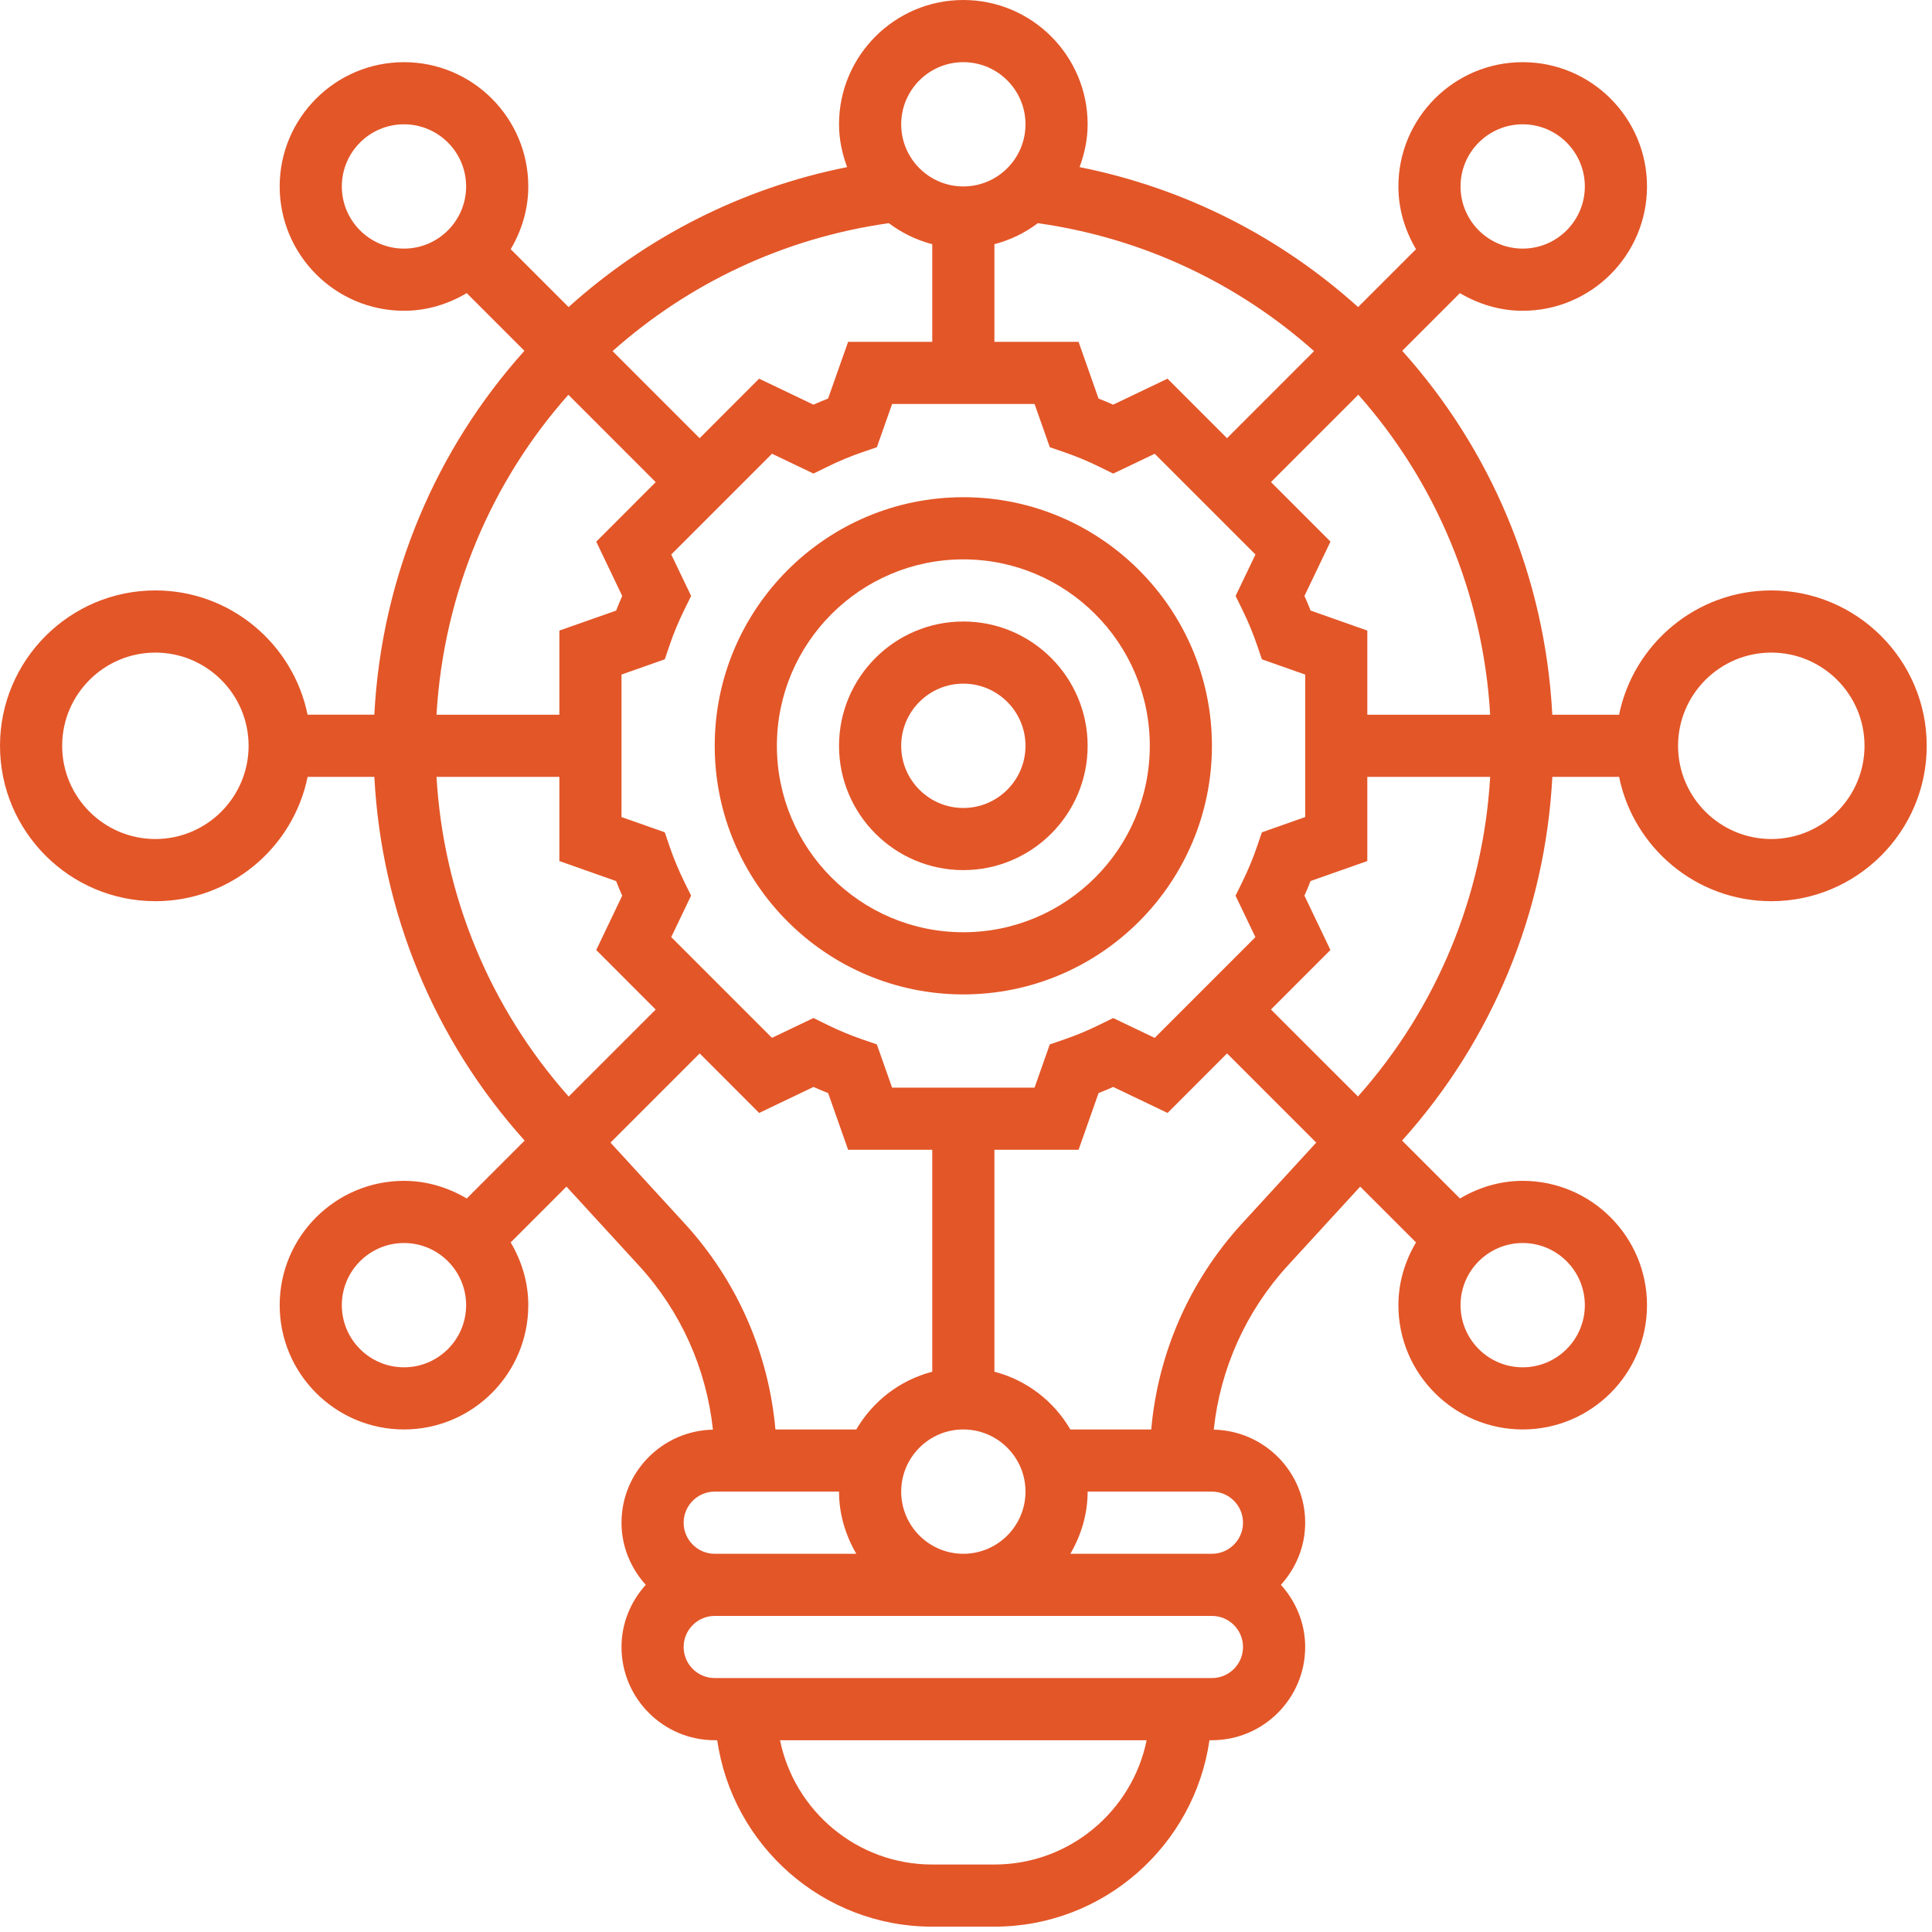
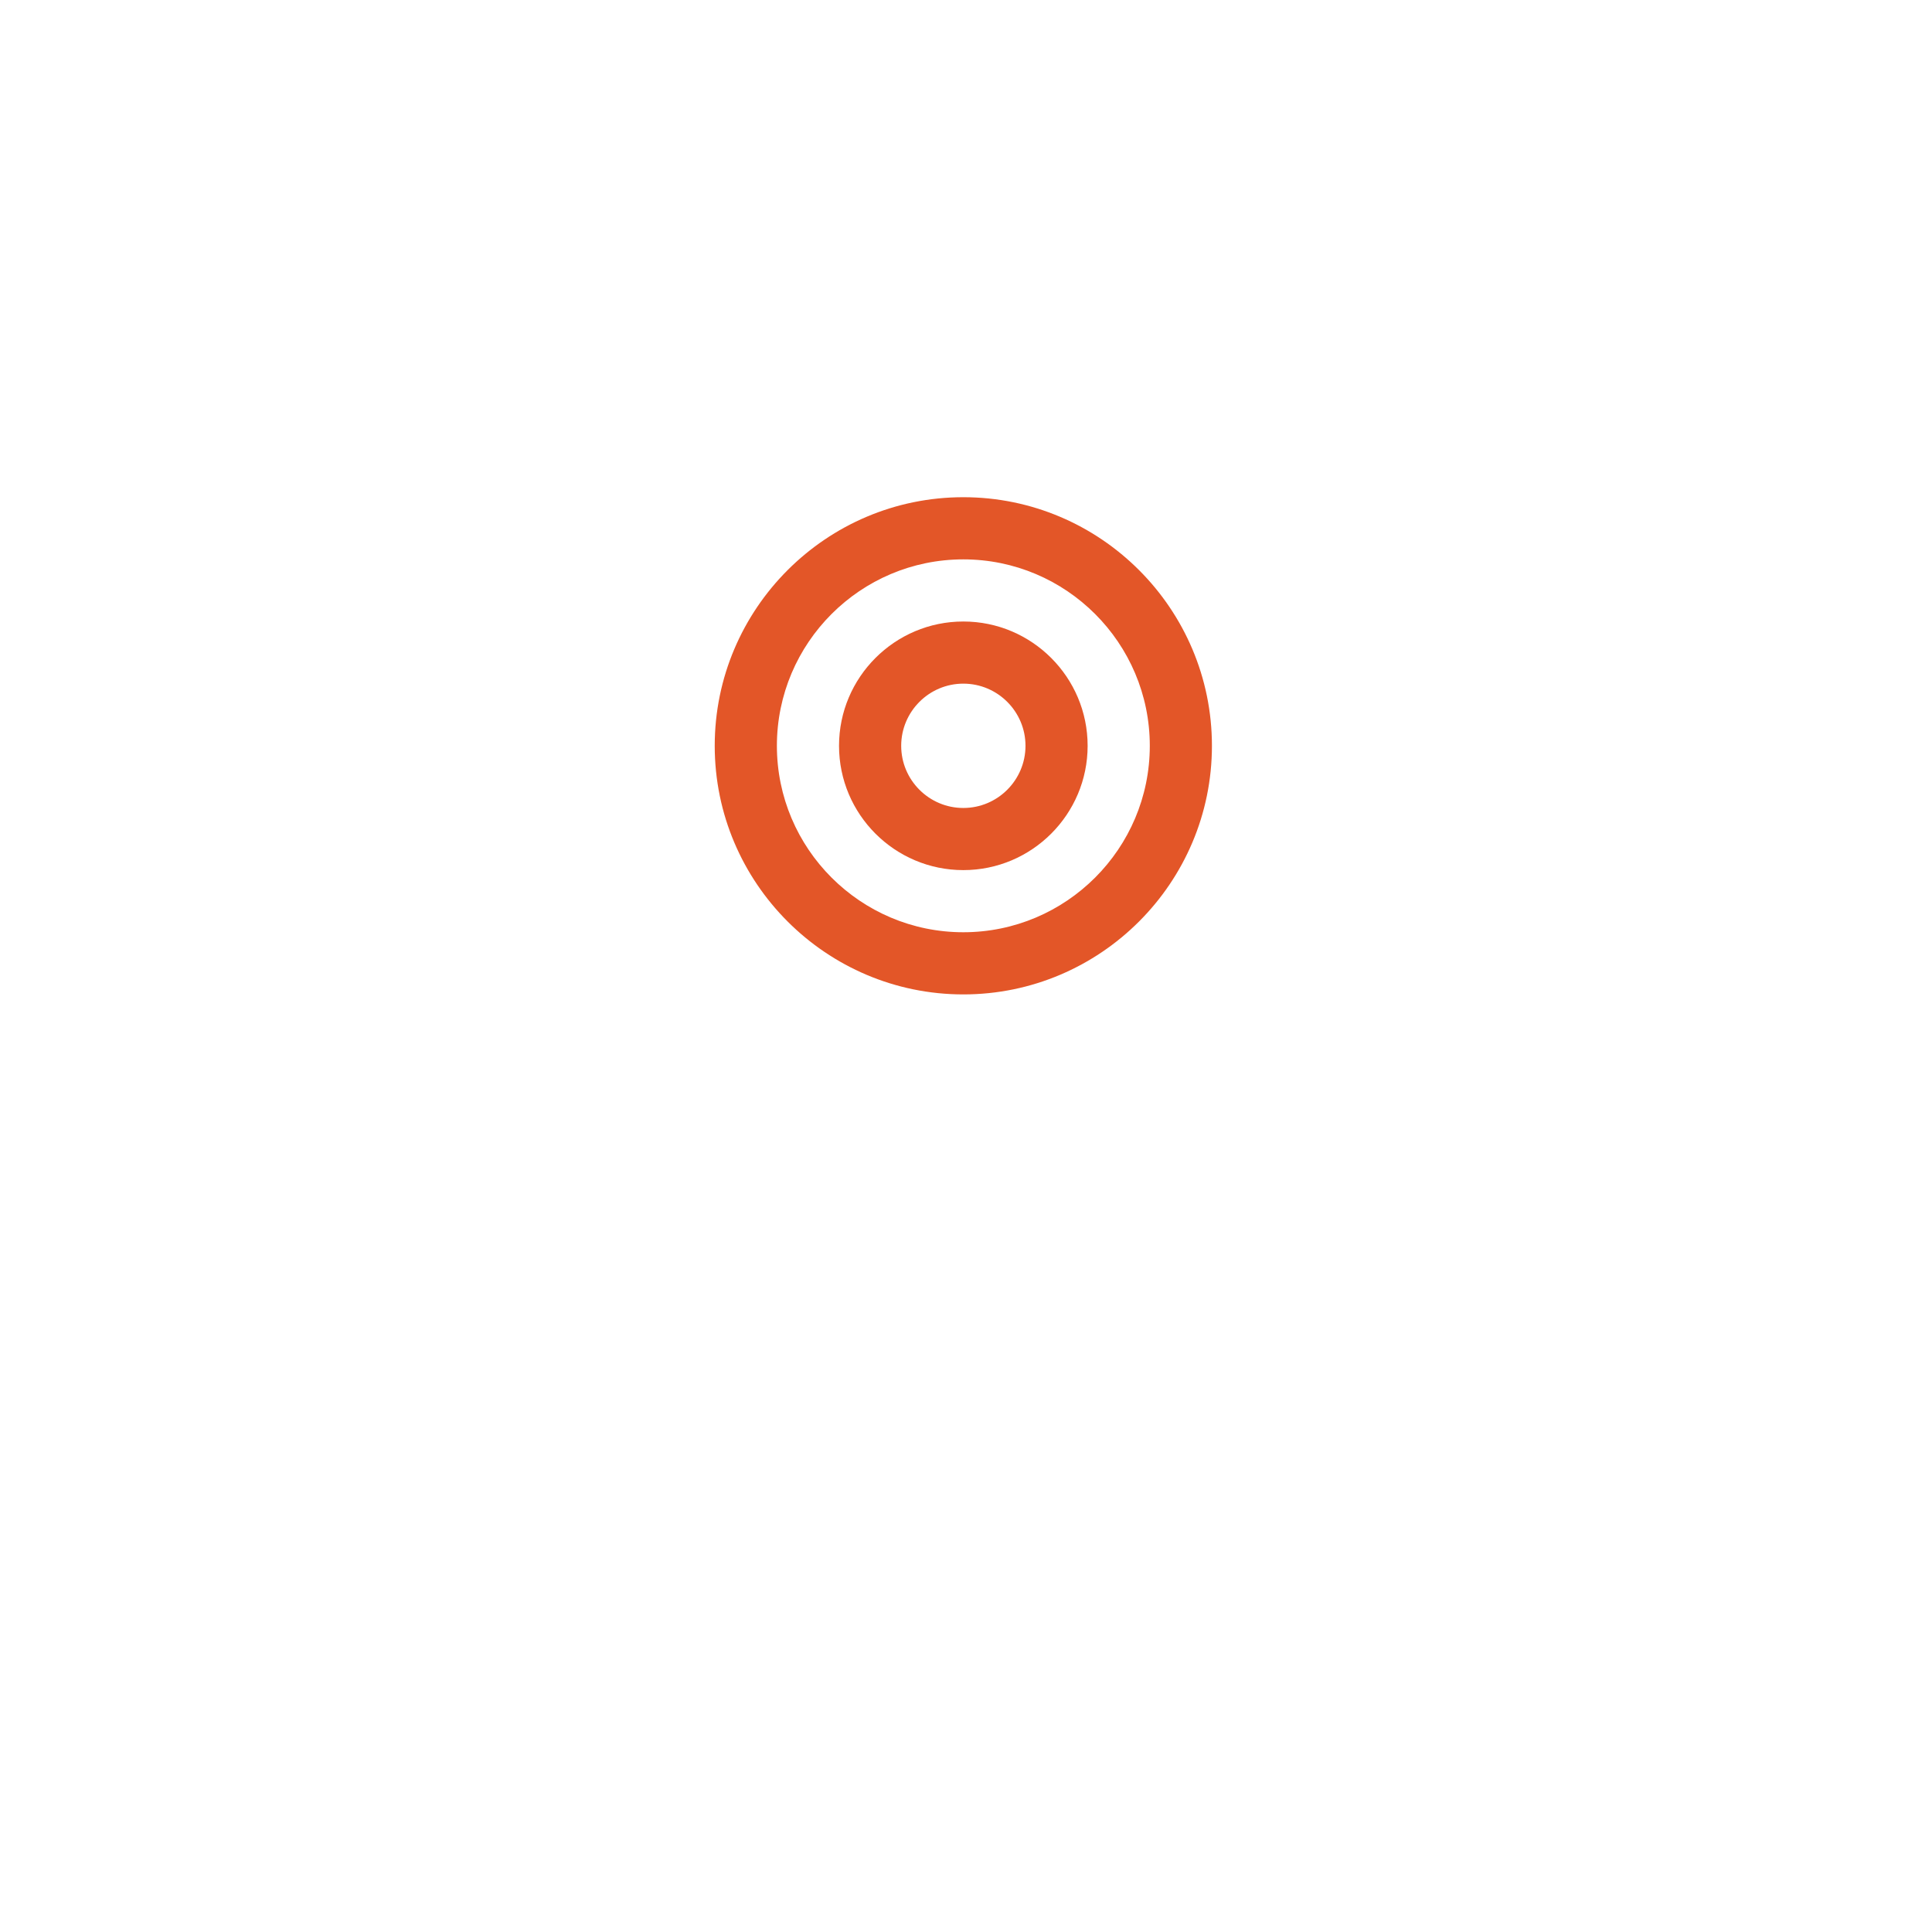
<svg xmlns="http://www.w3.org/2000/svg" width="68" height="68" viewBox="0 0 68 68" fill="none">
  <path d="M33.906 17.5C29.082 17.5 25.156 21.425 25.156 26.25C25.156 31.075 29.082 35 33.906 35C38.731 35 42.656 31.075 42.656 26.25C42.656 21.425 38.731 17.5 33.906 17.5ZM33.906 32.812C30.287 32.812 27.344 29.869 27.344 26.25C27.344 22.631 30.287 19.688 33.906 19.688C37.526 19.688 40.469 22.631 40.469 26.25C40.469 29.869 37.526 32.812 33.906 32.812Z" fill="#E35628" />
  <path d="M33.906 21.875C31.493 21.875 29.531 23.837 29.531 26.25C29.531 28.663 31.493 30.625 33.906 30.625C36.319 30.625 38.281 28.663 38.281 26.25C38.281 23.837 36.319 21.875 33.906 21.875ZM33.906 28.438C32.7 28.438 31.719 27.456 31.719 26.25C31.719 25.044 32.7 24.062 33.906 24.062C35.113 24.062 36.094 25.044 36.094 26.25C36.094 27.456 35.113 28.438 33.906 28.438Z" fill="#E35628" />
-   <path d="M62.344 20.781C59.703 20.781 57.494 22.664 56.986 25.156H54.636C54.381 20.268 52.45 15.792 49.353 12.348L51.384 10.317C52.036 10.702 52.784 10.938 53.594 10.938C56.007 10.938 57.969 8.975 57.969 6.562C57.969 4.15 56.007 2.188 53.594 2.188C51.181 2.188 49.219 4.15 49.219 6.562C49.219 7.372 49.454 8.12 49.839 8.771L47.801 10.808C45.096 8.37 41.744 6.628 37.997 5.882C38.172 5.411 38.281 4.907 38.281 4.375C38.281 1.962 36.319 0 33.906 0C31.493 0 29.531 1.962 29.531 4.375C29.531 4.907 29.641 5.411 29.816 5.882C26.07 6.628 22.717 8.37 20.012 10.808L17.975 8.771C18.359 8.12 18.594 7.372 18.594 6.562C18.594 4.15 16.632 2.188 14.219 2.188C11.806 2.188 9.844 4.15 9.844 6.562C9.844 8.975 11.806 10.938 14.219 10.938C15.028 10.938 15.776 10.702 16.427 10.317L18.458 12.348C15.362 15.792 13.43 20.268 13.175 25.155H10.826C10.318 22.664 8.109 20.781 5.469 20.781C2.453 20.781 0 23.235 0 26.25C0 29.265 2.453 31.719 5.469 31.719C8.109 31.719 10.318 29.836 10.827 27.344H13.176C13.426 32.091 15.27 36.594 18.466 40.145L16.428 42.183C15.776 41.798 15.028 41.562 14.219 41.562C11.806 41.562 9.844 43.525 9.844 45.938C9.844 48.35 11.806 50.312 14.219 50.312C16.632 50.312 18.594 48.35 18.594 45.938C18.594 45.128 18.359 44.38 17.974 43.729L19.938 41.765L22.488 44.545C23.962 46.153 24.863 48.173 25.093 50.319C23.313 50.354 21.875 51.807 21.875 53.594C21.875 54.437 22.204 55.199 22.728 55.781C22.203 56.363 21.875 57.126 21.875 57.969C21.875 59.778 23.347 61.25 25.156 61.25H25.244C25.777 64.954 28.964 67.812 32.812 67.812H35C38.849 67.812 42.035 64.954 42.569 61.25H42.656C44.465 61.25 45.938 59.778 45.938 57.969C45.938 57.126 45.608 56.363 45.084 55.781C45.609 55.199 45.938 54.437 45.938 53.594C45.938 51.807 44.499 50.354 42.72 50.319C42.949 48.173 43.851 46.154 45.325 44.545L47.874 41.765L49.839 43.729C49.454 44.38 49.219 45.128 49.219 45.938C49.219 48.35 51.181 50.312 53.594 50.312C56.007 50.312 57.969 48.35 57.969 45.938C57.969 43.525 56.007 41.562 53.594 41.562C52.784 41.562 52.036 41.798 51.386 42.183L49.348 40.145C52.543 36.594 54.388 32.091 54.637 27.344H56.987C57.495 29.836 59.703 31.719 62.345 31.719C65.36 31.719 67.814 29.265 67.814 26.25C67.814 23.235 65.359 20.781 62.344 20.781ZM5.469 29.531C3.66 29.531 2.188 28.059 2.188 26.25C2.188 24.441 3.66 22.969 5.469 22.969C7.278 22.969 8.75 24.441 8.75 26.25C8.75 28.059 7.278 29.531 5.469 29.531ZM52.449 25.156H48.125V22.194L46.128 21.489C46.06 21.317 45.989 21.145 45.913 20.974L46.828 19.062L44.734 16.967L47.809 13.893C50.509 16.937 52.199 20.868 52.449 25.156ZM44.243 29.796C44.101 30.212 43.926 30.633 43.722 31.049L43.487 31.525L44.186 32.984L40.641 36.53L39.18 35.832L38.703 36.066C38.293 36.269 37.871 36.444 37.45 36.588L36.949 36.76L36.413 38.281H31.399L30.862 36.759L30.361 36.587C29.94 36.443 29.518 36.268 29.108 36.065L28.631 35.831L27.171 36.529L23.625 32.983L24.324 31.524L24.09 31.048C23.885 30.632 23.71 30.21 23.568 29.795L23.398 29.294L21.875 28.757V23.742L23.399 23.205L23.569 22.704C23.711 22.288 23.886 21.867 24.091 21.451L24.325 20.975L23.626 19.516L27.172 15.97L28.632 16.668L29.109 16.434C29.519 16.231 29.941 16.056 30.363 15.912L30.863 15.74L31.399 14.219H36.413L36.95 15.741L37.451 15.913C37.872 16.057 38.294 16.232 38.705 16.435L39.181 16.669L40.642 15.971L44.188 19.517L43.489 20.976L43.723 21.452C43.927 21.868 44.102 22.29 44.244 22.705L44.415 23.206L45.938 23.743V28.758L44.414 29.295L44.243 29.796ZM33.906 54.688C32.7 54.688 31.719 53.706 31.719 52.5C31.719 51.294 32.7 50.312 33.906 50.312C35.113 50.312 36.094 51.294 36.094 52.5C36.094 53.706 35.113 54.688 33.906 54.688ZM53.594 4.375C54.8 4.375 55.781 5.356 55.781 6.562C55.781 7.769 54.8 8.75 53.594 8.75C52.387 8.75 51.406 7.769 51.406 6.562C51.406 5.356 52.387 4.375 53.594 4.375ZM43.187 15.423L41.093 13.328L39.18 14.243C39.011 14.167 38.838 14.096 38.665 14.028L37.962 12.031H35V8.595C35.562 8.448 36.077 8.195 36.529 7.855C40.258 8.381 43.598 9.996 46.251 12.358L43.187 15.423ZM33.906 2.188C35.113 2.188 36.094 3.169 36.094 4.375C36.094 5.581 35.113 6.562 33.906 6.562C32.7 6.562 31.719 5.581 31.719 4.375C31.719 3.169 32.7 2.188 33.906 2.188ZM31.283 7.855C31.735 8.195 32.25 8.448 32.812 8.595V12.031H29.851L29.146 14.028C28.973 14.096 28.802 14.167 28.631 14.243L26.718 13.328L24.625 15.423L21.56 12.358C24.215 9.996 27.555 8.381 31.283 7.855ZM14.219 8.75C13.012 8.75 12.031 7.769 12.031 6.562C12.031 5.356 13.012 4.375 14.219 4.375C15.425 4.375 16.406 5.356 16.406 6.562C16.406 7.769 15.425 8.75 14.219 8.75ZM20.005 13.895L23.079 16.97L20.986 19.064L21.9 20.976C21.825 21.148 21.753 21.319 21.686 21.491L19.688 22.194V25.156H15.364C15.613 20.868 17.303 16.937 20.005 13.895ZM15.364 27.344H19.688V30.306L21.685 31.011C21.753 31.183 21.824 31.355 21.899 31.526L20.985 33.438L23.078 35.533L20.016 38.595C17.231 35.458 15.608 31.511 15.364 27.344ZM14.219 48.125C13.012 48.125 12.031 47.144 12.031 45.938C12.031 44.731 13.012 43.75 14.219 43.75C15.425 43.75 16.406 44.731 16.406 45.938C16.406 47.144 15.425 48.125 14.219 48.125ZM21.487 40.216L24.626 37.077L26.719 39.172L28.632 38.257C28.802 38.333 28.974 38.404 29.147 38.472L29.851 40.469H32.812V48.28C31.672 48.577 30.72 49.318 30.139 50.312H27.292C27.054 47.619 25.943 45.079 24.1 43.066L21.487 40.216ZM25.156 52.5H29.531C29.531 53.301 29.763 54.041 30.139 54.688H25.156C24.552 54.688 24.062 54.196 24.062 53.594C24.062 52.991 24.552 52.5 25.156 52.5ZM35 65.625H32.812C30.172 65.625 27.963 63.743 27.454 61.25H40.358C39.85 63.743 37.64 65.625 35 65.625ZM42.656 59.062H25.156C24.552 59.062 24.062 58.571 24.062 57.969C24.062 57.366 24.552 56.875 25.156 56.875H42.656C43.26 56.875 43.75 57.366 43.75 57.969C43.75 58.571 43.26 59.062 42.656 59.062ZM43.75 53.594C43.75 54.196 43.26 54.688 42.656 54.688H37.673C38.049 54.041 38.281 53.301 38.281 52.5H42.656C43.26 52.5 43.75 52.991 43.75 53.594ZM43.713 43.066C41.87 45.079 40.758 47.619 40.52 50.312H37.673C37.093 49.318 36.141 48.577 35 48.28V40.469H37.962L38.666 38.472C38.839 38.404 39.011 38.333 39.181 38.257L41.094 39.172L43.188 37.077L46.327 40.216L43.713 43.066ZM53.594 43.75C54.8 43.75 55.781 44.731 55.781 45.938C55.781 47.144 54.8 48.125 53.594 48.125C52.387 48.125 51.406 47.144 51.406 45.938C51.406 44.731 52.387 43.75 53.594 43.75ZM47.796 38.593L44.733 35.531L46.827 33.436L45.912 31.524C45.988 31.352 46.06 31.181 46.127 31.009L48.125 30.306V27.344H52.449C52.205 31.511 50.582 35.458 47.796 38.593ZM62.344 29.531C60.535 29.531 59.062 28.059 59.062 26.25C59.062 24.441 60.535 22.969 62.344 22.969C64.153 22.969 65.625 24.441 65.625 26.25C65.625 28.059 64.153 29.531 62.344 29.531Z" fill="#E35628" />
</svg>